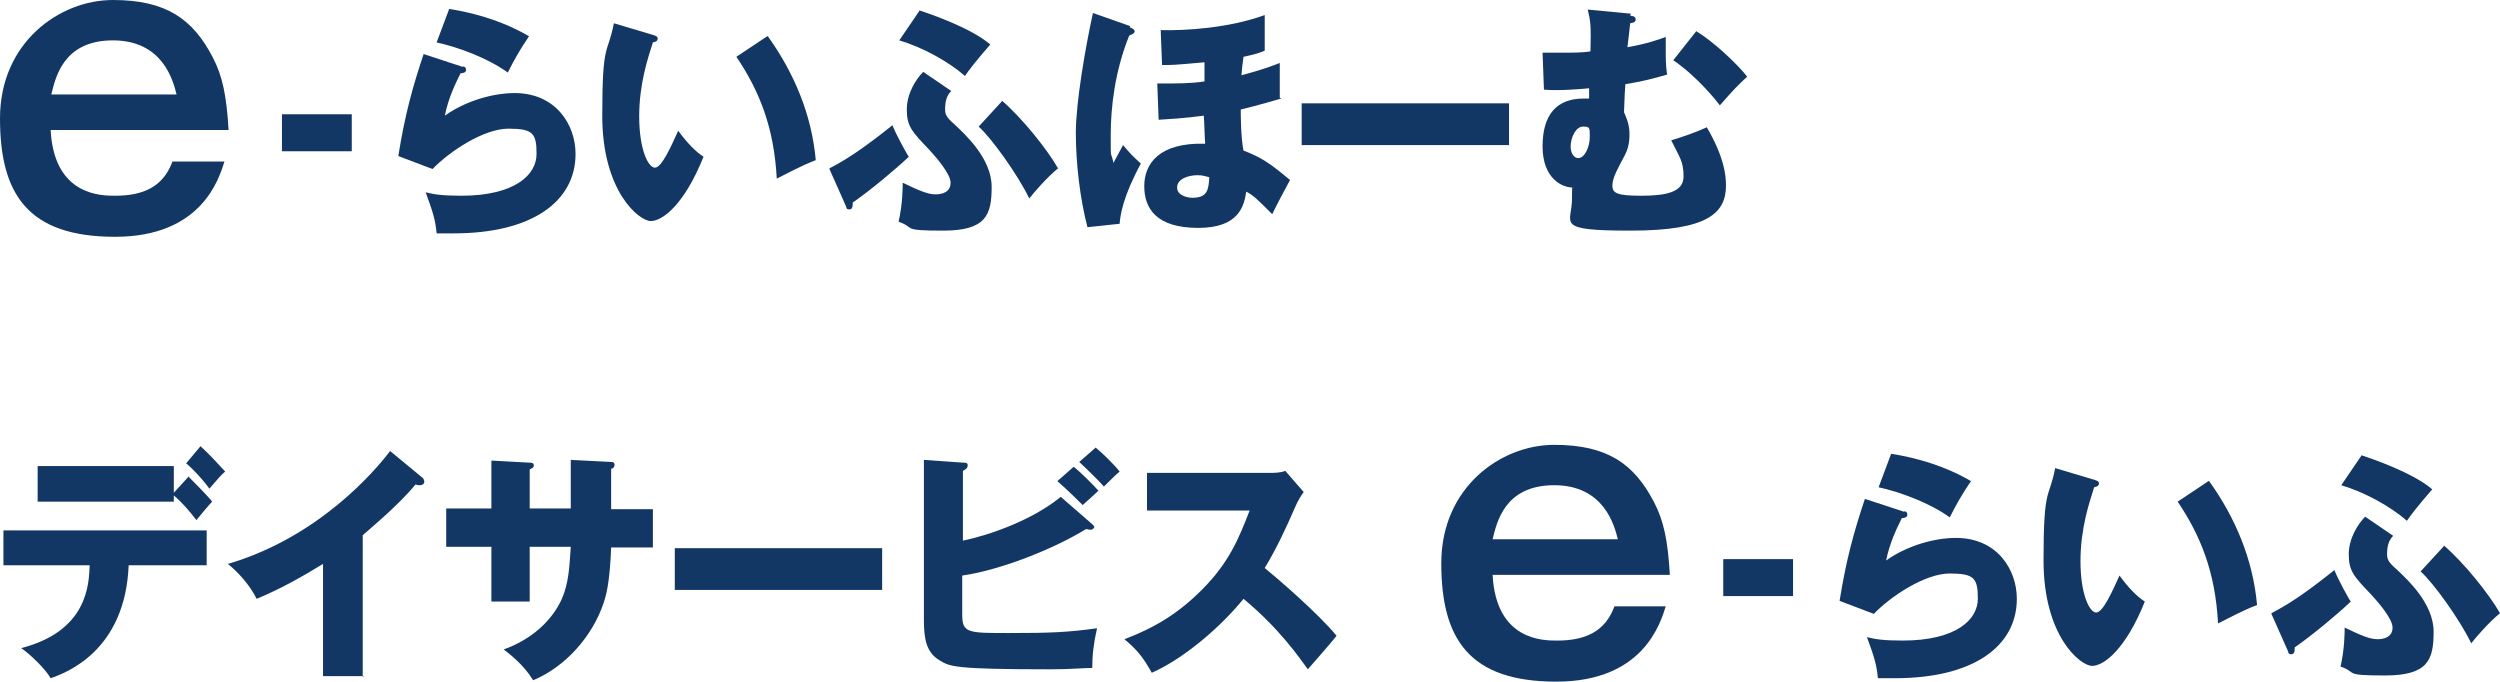
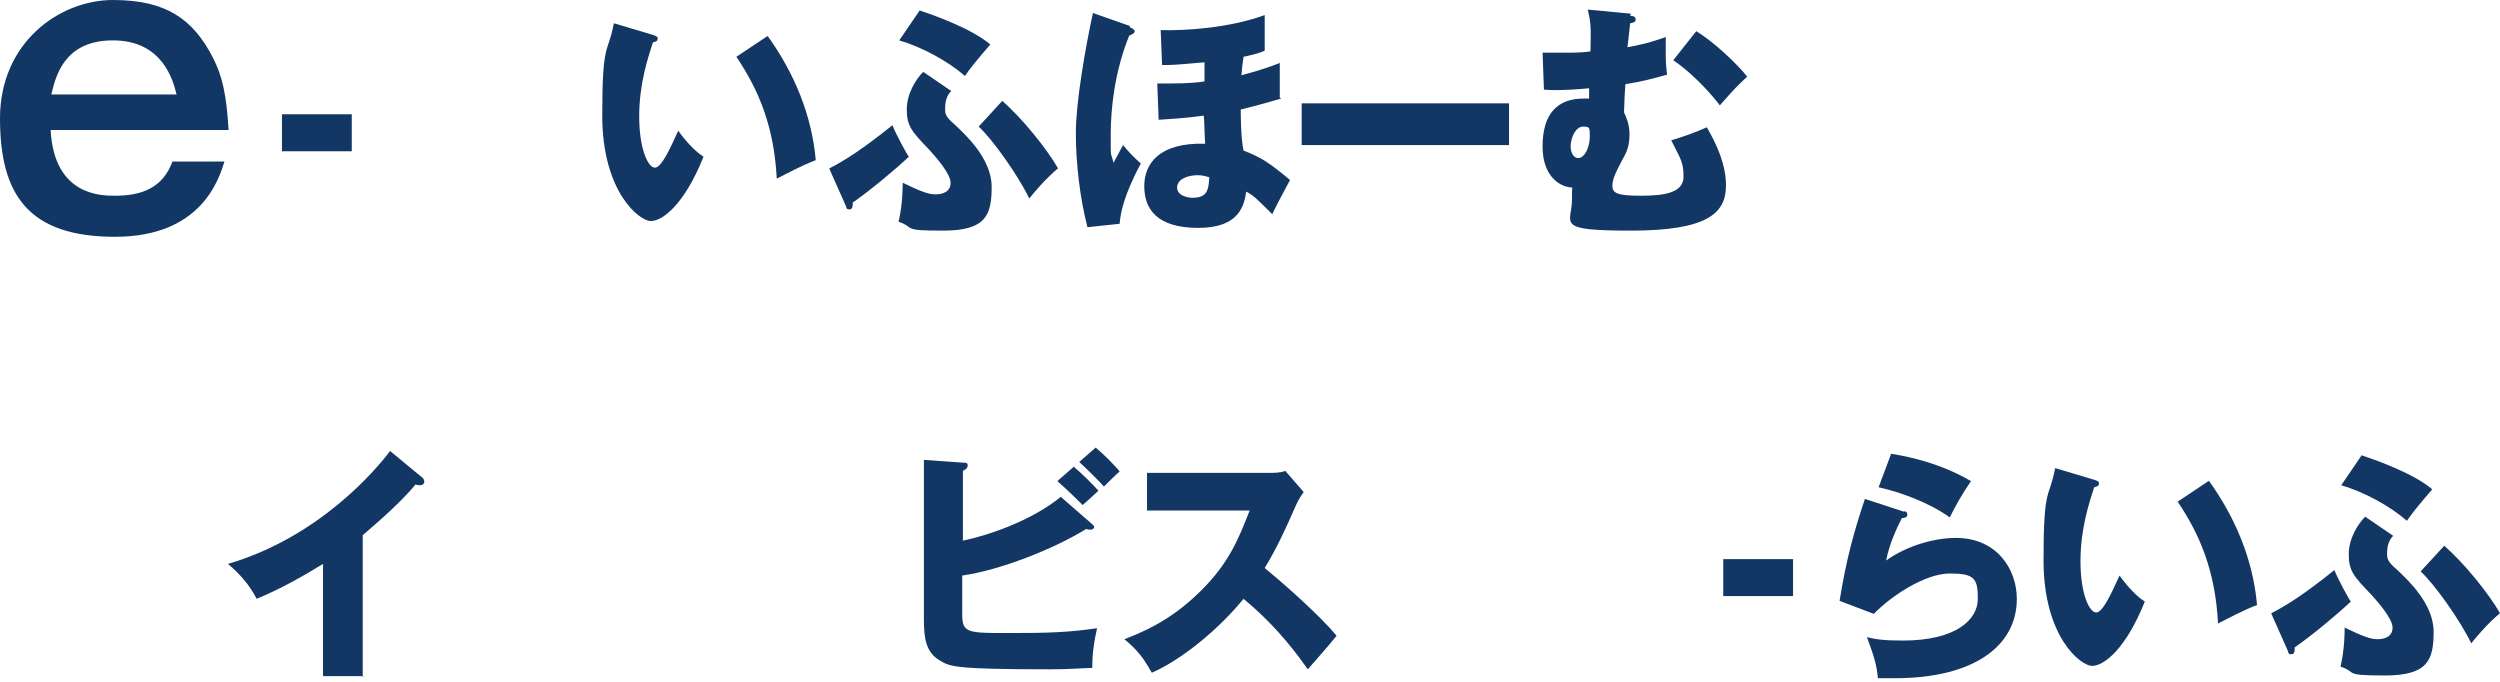
<svg xmlns="http://www.w3.org/2000/svg" id="b" version="1.1" viewBox="0 0 365.3 99.6">
  <defs>
    <style>
      .st0 {
        fill: #133764;
      }
    </style>
  </defs>
  <g id="c">
    <g>
      <path class="st0" d="M32.8,23.6c-.8,2.5-3.3,11-16,11S0,28.4,0,17.3,8.7,0,16.5,0s11.7,2.8,14.6,8.4c1.4,2.7,2,5.5,2.3,10.6H7.4c.5,9.6,7.4,9.6,9.4,9.6,4,0,7-1.2,8.4-5h7.5ZM25.8,13.8c-.5-2-2-7.9-9.3-7.9s-8.4,5.5-9,7.9h18.3Z" />
      <path class="st0" d="M51.4,22.1h-10.2v-5.4h10.2s0,5.4,0,5.4Z" />
-       <path class="st0" d="M67.6,9.7c.2,0,.5.1.5.5s-.4.5-.8.5c-.8,1.6-1.8,3.7-2.3,6.2,3.1-2.2,7.1-3.3,10.2-3.3,6,0,8.9,4.6,8.9,8.9,0,6.9-6.3,11.6-17.8,11.6s-1.9,0-2.5,0c-.2-2-.5-3-1.6-6,1.2.3,2.4.5,5.2.5,7.9,0,11-3.1,11-6.1s-.5-3.7-4.1-3.7-8.6,3.3-11.1,5.9l-5-1.9c1-6.2,2.1-10.1,3.7-14.9l5.8,1.9h0ZM65.6,1.3c1.2.2,6.6,1,11.7,4-1.3,1.9-2.2,3.5-3.1,5.3-2.9-2.1-7.2-3.7-10.4-4.4l1.8-4.8h0Z" />
      <path class="st0" d="M95.4,5.1c.3.1.7.2.7.5,0,.5-.4.5-.7.6-.7,2.2-2,6-2,10.8s1.3,7.5,2.3,7.5,2.4-3.2,3.4-5.4c1.3,1.8,2.6,3.1,3.7,3.8-2.8,7-6,9.4-7.7,9.4s-7.1-4.3-7.1-15.4.8-8.8,1.7-13.5l5.7,1.7h0ZM112.2,5.3c3.8,5.3,6.4,11.4,7,18.1-2.1.8-4.5,2.1-5.7,2.7-.4-7.6-2.6-12.9-5.9-17.8,0,0,4.5-3,4.5-3Z" />
      <path class="st0" d="M121.2,24.6c2.3-1.2,4.7-2.7,9.2-6.3.5,1.3,2.2,4.4,2.4,4.6-1.9,1.8-5.6,4.9-8.2,6.7,0,.5,0,1-.5,1s-.4-.3-.5-.5l-2.4-5.4h0ZM134.3,1.5c1.8.6,7.6,2.6,10.4,5-2,2.3-3.1,3.7-3.7,4.6-2.4-2.1-6.2-4.2-9.6-5.2l3-4.4h0ZM138.9,13.4c-.6.6-.8,1.6-.8,2.4s0,1.2,1.4,2.4c1.6,1.5,5.4,5,5.4,9.1s-.8,6.4-7.1,6.4-3.9-.4-6.5-1.3c.6-2.6.6-5,.6-5.7,2.5,1.2,3.7,1.7,4.8,1.7s2.2-.4,2.2-1.7-2.1-3.7-3.1-4.8c-2.6-2.7-3.3-3.5-3.3-5.9s1.4-4.5,2.4-5.5l4.1,2.8h0ZM146.4,14.7c3,2.6,6.6,7.1,8.2,9.9-1.7,1.4-3.5,3.5-4.2,4.4-1.7-3.5-5.5-8.8-7.4-10.5l3.4-3.7h0Z" />
      <path class="st0" d="M165.1,4c.3.1.7.3.7.6s-.6.5-.8.6c-2.1,5.2-2.7,10.5-2.7,14.5s0,2.2.4,4.1c.2-.4,1.2-2.2,1.4-2.6,1,1.2,1.5,1.7,2.6,2.7-2.6,4.8-3,7.5-3.1,8.8l-4.7.5c-1.1-4.2-1.7-9.4-1.7-13.8s1.4-12.5,2.5-17.5l5.4,1.9h0ZM187.2,14.4c-3.4,1-5.1,1.4-5.9,1.6,0,.8,0,4,.4,6,2.6,1,3.8,1.8,6.8,4.3-.6,1.1-2.3,4.3-2.6,5-2.4-2.4-2.7-2.7-3.8-3.3-.3,1.9-.9,5.3-7,5.3s-7.9-2.8-7.9-6.1,2.2-6.4,8.9-6.2c-.1-1.3-.1-2.8-.2-4.1-3,.4-5.1.5-6.6.6l-.2-5.3c3.1,0,4.9,0,6.9-.3v-2.8c-1.2.1-4.2.4-5.3.4s-.3,0-.9,0l-.2-5.1c3.6.1,10-.3,15.2-2.2v5.2c-.7.3-1.2.5-3.1.9-.1.6-.3,2.4-.3,2.7,3-.8,4.6-1.4,5.6-1.8v5.1c.1,0,.1,0,.1,0ZM175,25.6c-1.3,0-3,.5-3,1.8s1.8,1.5,2.2,1.5c2.2,0,2.4-1.1,2.5-3-.4-.1-.9-.3-1.7-.3h0Z" />
      <path class="st0" d="M220.5,15.1v6.1h-30.3v-6.1h30.3Z" />
      <path class="st0" d="M238.2,2.3c.3,0,.8.1.8.5s-.2.5-.8.6c-.1.8-.3,2.9-.4,3.5,2.9-.5,4.8-1.2,5.6-1.5,0,.8,0,1.9,0,2.7,0,1.2.1,2.1.2,2.8-2.1.6-3.6,1-6.1,1.4-.1,1.2-.1,1.6-.2,4.1.3.7.8,1.7.8,3.2s-.3,2.4-.8,3.3c-.9,1.7-1.7,3.1-1.7,4.2s.6,1.5,4.2,1.5,6.2-.5,6.2-2.8-.6-2.8-1.8-5.3c1.4-.4,3.7-1.2,5.2-1.9,2.5,4.3,2.8,6.9,2.8,8.5,0,4-2.6,6.6-13.9,6.6s-8.6-1-8.6-4.6.2-1.3.3-1.7c-1.7.1-4.6-1.3-4.6-6s2.1-7,6-7,.5,0,.8,0c0-.2,0-1.3,0-1.5-1.1.1-4.4.4-6.6.2l-.2-5.4c.8,0,1.7,0,3,0s3,0,4-.2c.1-3.9,0-4.4-.4-6.1l6.3.6h0ZM229.5,21.4c0,1,.5,1.7,1.1,1.7,1,0,1.7-1.7,1.7-3.1s0-1.5-1-1.5-1.8,1.5-1.8,3h0ZM247.9,4.6c2.4,1.4,6,4.8,7.4,6.6-1.4,1.3-1.9,1.8-4,4.2-.5-.7-3.3-4.2-6.8-6.6,0,0,3.4-4.3,3.4-4.3Z" />
-       <path class="st0" d="M.5,82.6v-5.1h29.7v5.1h-11.4c-.5,12.5-9.1,15.7-11.4,16.5-.8-1.4-3-3.5-4.3-4.4,9.7-2.5,9.9-9.3,10-12.1H.5ZM27.5,69.6c.7.7,2.8,2.8,3.5,3.7-.4.4-2,2.3-2.3,2.7-1-1.3-2.1-2.6-3.3-3.6v.9H5.5v-5.2h19.9v3.9l2.1-2.3h0ZM29.3,65.2c1.2,1.1,2.6,2.6,3.6,3.7-.6.5-1,1-2.3,2.5-.8-1.1-2.2-2.7-3.4-3.7,0,0,2.1-2.5,2.1-2.5Z" />
      <path class="st0" d="M53.2,98.8h-6v-16.4c-3.1,1.9-6.3,3.7-9.7,5.1-1-2-2.6-3.8-4.2-5.1,13.3-3.9,21.6-13.7,23.7-16.5l4.6,3.8c.2.1.4.4.4.7s-.3.5-.6.5-.3,0-.7-.1c-2.5,3.1-7.5,7.2-7.7,7.4v20.7h0Z" />
-       <path class="st0" d="M83.4,67.2l5.9.3c.3,0,.5.1.5.4,0,.4-.3.6-.5.6v5.9h6.1v5.6h-6.1c-.2,5.4-.8,7.2-1.1,8.1-1.6,4.8-5.5,9.3-10.3,11.3-1.4-2.3-3.4-3.8-4.3-4.5,6.1-2.2,8.1-6.5,8.5-7.4,1-2.3,1.1-4.6,1.3-7.6h-6v8h-5.6v-8h-6.6v-5.6h6.6v-7l5.5.3c.3,0,.7,0,.7.4s-.3.4-.6.6v5.7h6v-7.2h0Z" />
-       <path class="st0" d="M128.9,80.1v6.1h-30.3v-6.1h30.3Z" />
      <path class="st0" d="M159.5,76.5c.2.2.4.4.4.5s-.2.4-.5.4-.3,0-.7-.1c-4.7,2.9-12.5,6-18.1,6.8v5.7c0,2.7.8,2.7,6.8,2.7s8.6-.1,12.9-.7c-.5,2.2-.7,3.9-.7,5.8-1.3,0-3,.2-6.2.2-14,0-14.6-.4-16.1-1.3-2-1.2-2.3-3.2-2.3-6v-23.3l5.7.4c.4,0,.7,0,.7.4s-.3.6-.7.8v10.2c3.8-.8,10-2.9,14.3-6.4l4.6,4h0ZM156.9,68.2c1.1.9,2.9,2.7,3.6,3.5-.2.2-1.5,1.4-2.3,2.1-.5-.5-2.2-2.2-3.7-3.5l2.4-2.1h0ZM160.1,65.4c1.1.9,2.9,2.7,3.5,3.5-.6.5-1.7,1.6-2.3,2.2-.4-.5-2.1-2.2-3.6-3.6l2.4-2.1h0Z" />
      <path class="st0" d="M167.6,74.5v-5.4h17.8c.6,0,1.8,0,2.4-.3l2.7,3.1c-.3.4-.8,1.1-1.3,2.3-1.3,3-2.7,6-4.4,8.8,1.5,1.2,7.8,6.6,10.5,9.9-1.1,1.4-3,3.5-4.2,4.9-1.3-1.8-4.2-6-9.4-10.3-3.3,4.1-8.8,8.8-13.4,10.8-1.3-2.3-2.1-3.3-4-4.9,4.5-1.7,7.9-3.8,11.3-7.2,4-4,5.4-7.5,7-11.6h-15Z" />
-       <path class="st0" d="M243.4,88.6c-.8,2.5-3.3,11-16,11s-16.8-6.2-16.8-17.3,8.7-17.3,16.5-17.3,11.7,2.8,14.6,8.4c1.4,2.7,2,5.5,2.3,10.6h-25.9c.5,9.6,7.4,9.6,9.4,9.6,4,0,7-1.2,8.4-5h7.5ZM236.4,78.8c-.5-2-2-7.9-9.3-7.9s-8.4,5.5-9,7.9h18.3,0Z" />
      <path class="st0" d="M262,87.1h-10.2v-5.4h10.2v5.4Z" />
      <path class="st0" d="M278.2,74.7c.2,0,.5.1.5.5s-.4.5-.8.5c-.8,1.6-1.8,3.7-2.3,6.2,3.1-2.2,7.1-3.3,10.2-3.3,6,0,8.9,4.6,8.9,8.9,0,6.9-6.3,11.6-17.8,11.6s-1.9,0-2.5,0c-.2-2-.5-3-1.6-6,1.2.3,2.4.5,5.2.5,7.9,0,11-3.1,11-6.1s-.5-3.7-4.1-3.7-8.6,3.3-11.1,5.9l-5-1.9c1-6.2,2.1-10.1,3.7-14.9l5.8,1.9h0ZM276.3,66.3c1.2.2,6.6,1,11.7,4-1.3,1.9-2.2,3.5-3.1,5.3-2.9-2.1-7.2-3.7-10.4-4.4l1.8-4.8h0Z" />
      <path class="st0" d="M306,70.1c.3.1.7.2.7.5,0,.5-.4.5-.7.6-.7,2.2-2,6-2,10.8s1.3,7.5,2.3,7.5,2.4-3.2,3.4-5.4c1.3,1.8,2.6,3.1,3.7,3.8-2.8,7-6,9.4-7.7,9.4s-7.1-4.3-7.1-15.4.8-8.8,1.7-13.5l5.7,1.7h0ZM322.8,70.3c3.8,5.3,6.4,11.4,7,18.1-2.1.8-4.5,2.1-5.7,2.7-.4-7.6-2.6-12.9-5.9-17.8l4.5-3Z" />
      <path class="st0" d="M331.9,89.6c2.3-1.2,4.7-2.7,9.2-6.3.5,1.3,2.2,4.4,2.4,4.6-1.9,1.8-5.6,4.9-8.2,6.7,0,.5,0,1-.5,1s-.4-.3-.5-.5l-2.4-5.4h0ZM345,66.5c1.8.6,7.6,2.6,10.4,5-2,2.3-3.1,3.7-3.7,4.6-2.4-2.1-6.2-4.2-9.6-5.2l3-4.4h0ZM349.6,78.4c-.6.6-.8,1.6-.8,2.4s0,1.2,1.4,2.4c1.6,1.5,5.4,5,5.4,9.1s-.8,6.4-7.1,6.4-3.9-.4-6.5-1.3c.6-2.6.6-5,.6-5.7,2.5,1.2,3.7,1.7,4.8,1.7s2.2-.4,2.2-1.7-2.1-3.7-3.1-4.8c-2.6-2.7-3.3-3.5-3.3-5.9s1.4-4.5,2.4-5.5l4.1,2.8h0ZM357.1,79.7c3,2.6,6.6,7.1,8.2,9.9-1.7,1.4-3.5,3.5-4.2,4.4-1.7-3.5-5.5-8.8-7.4-10.5l3.4-3.7h0Z" />
    </g>
  </g>
</svg>